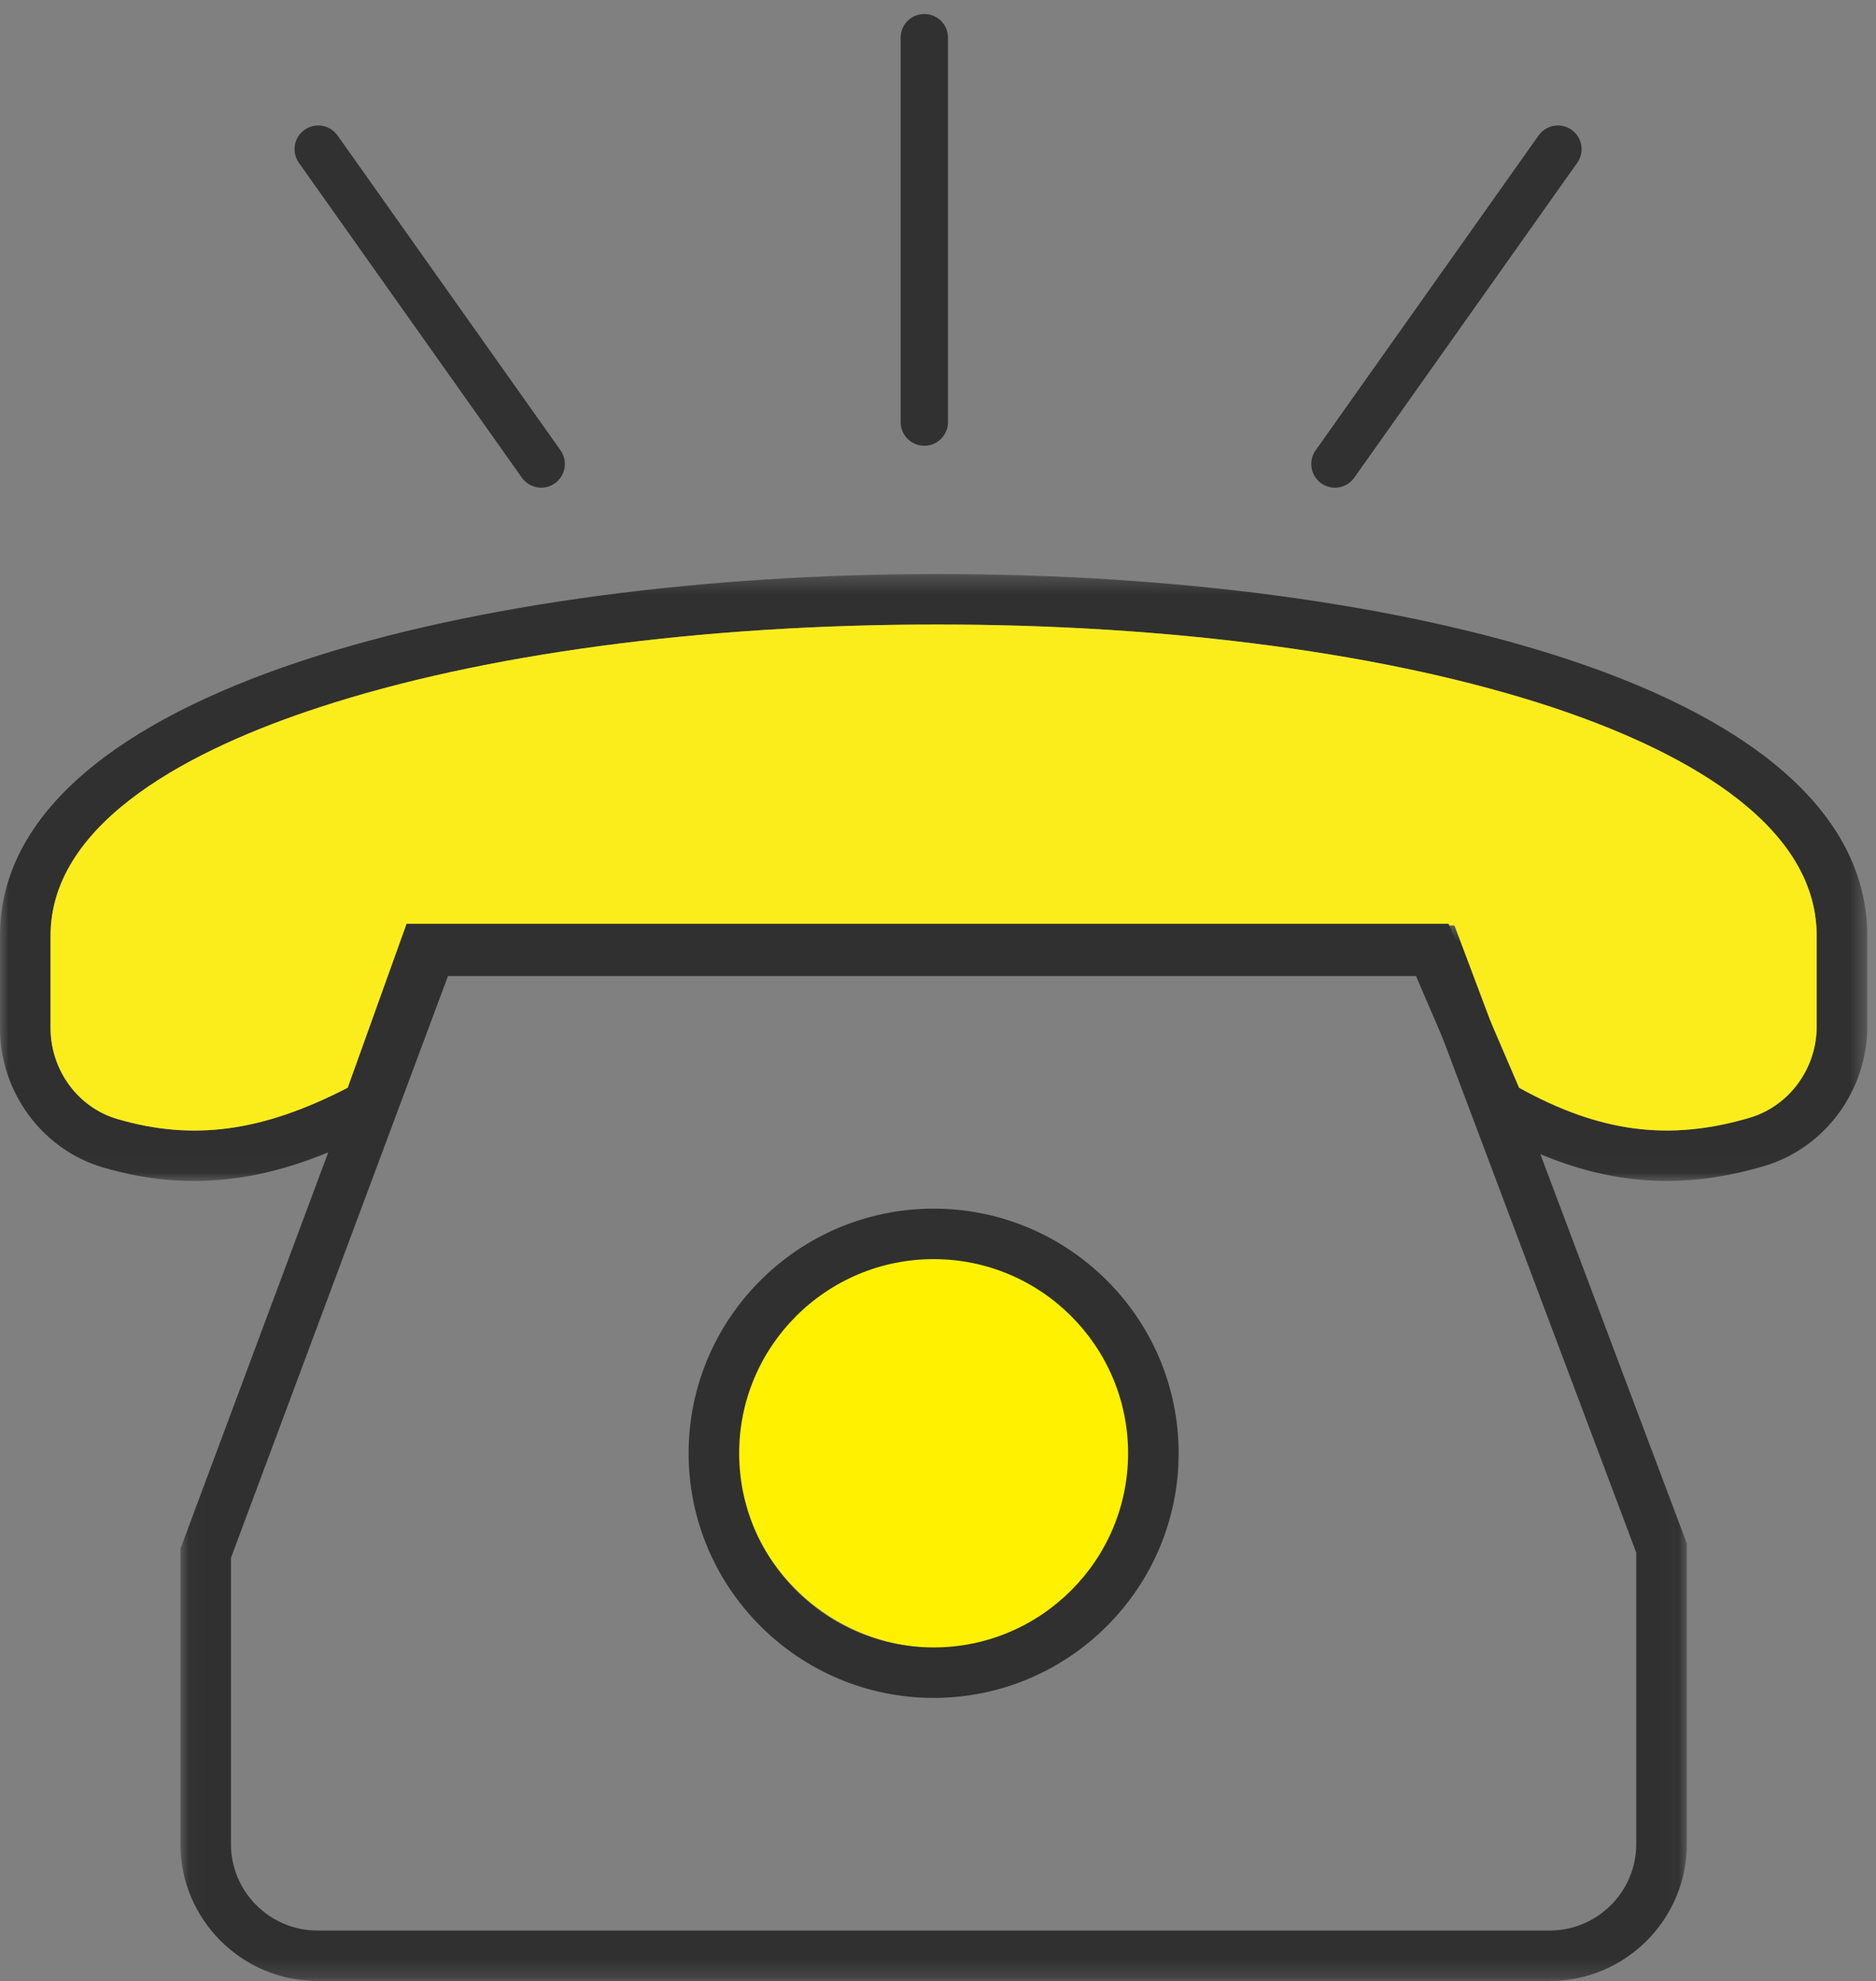
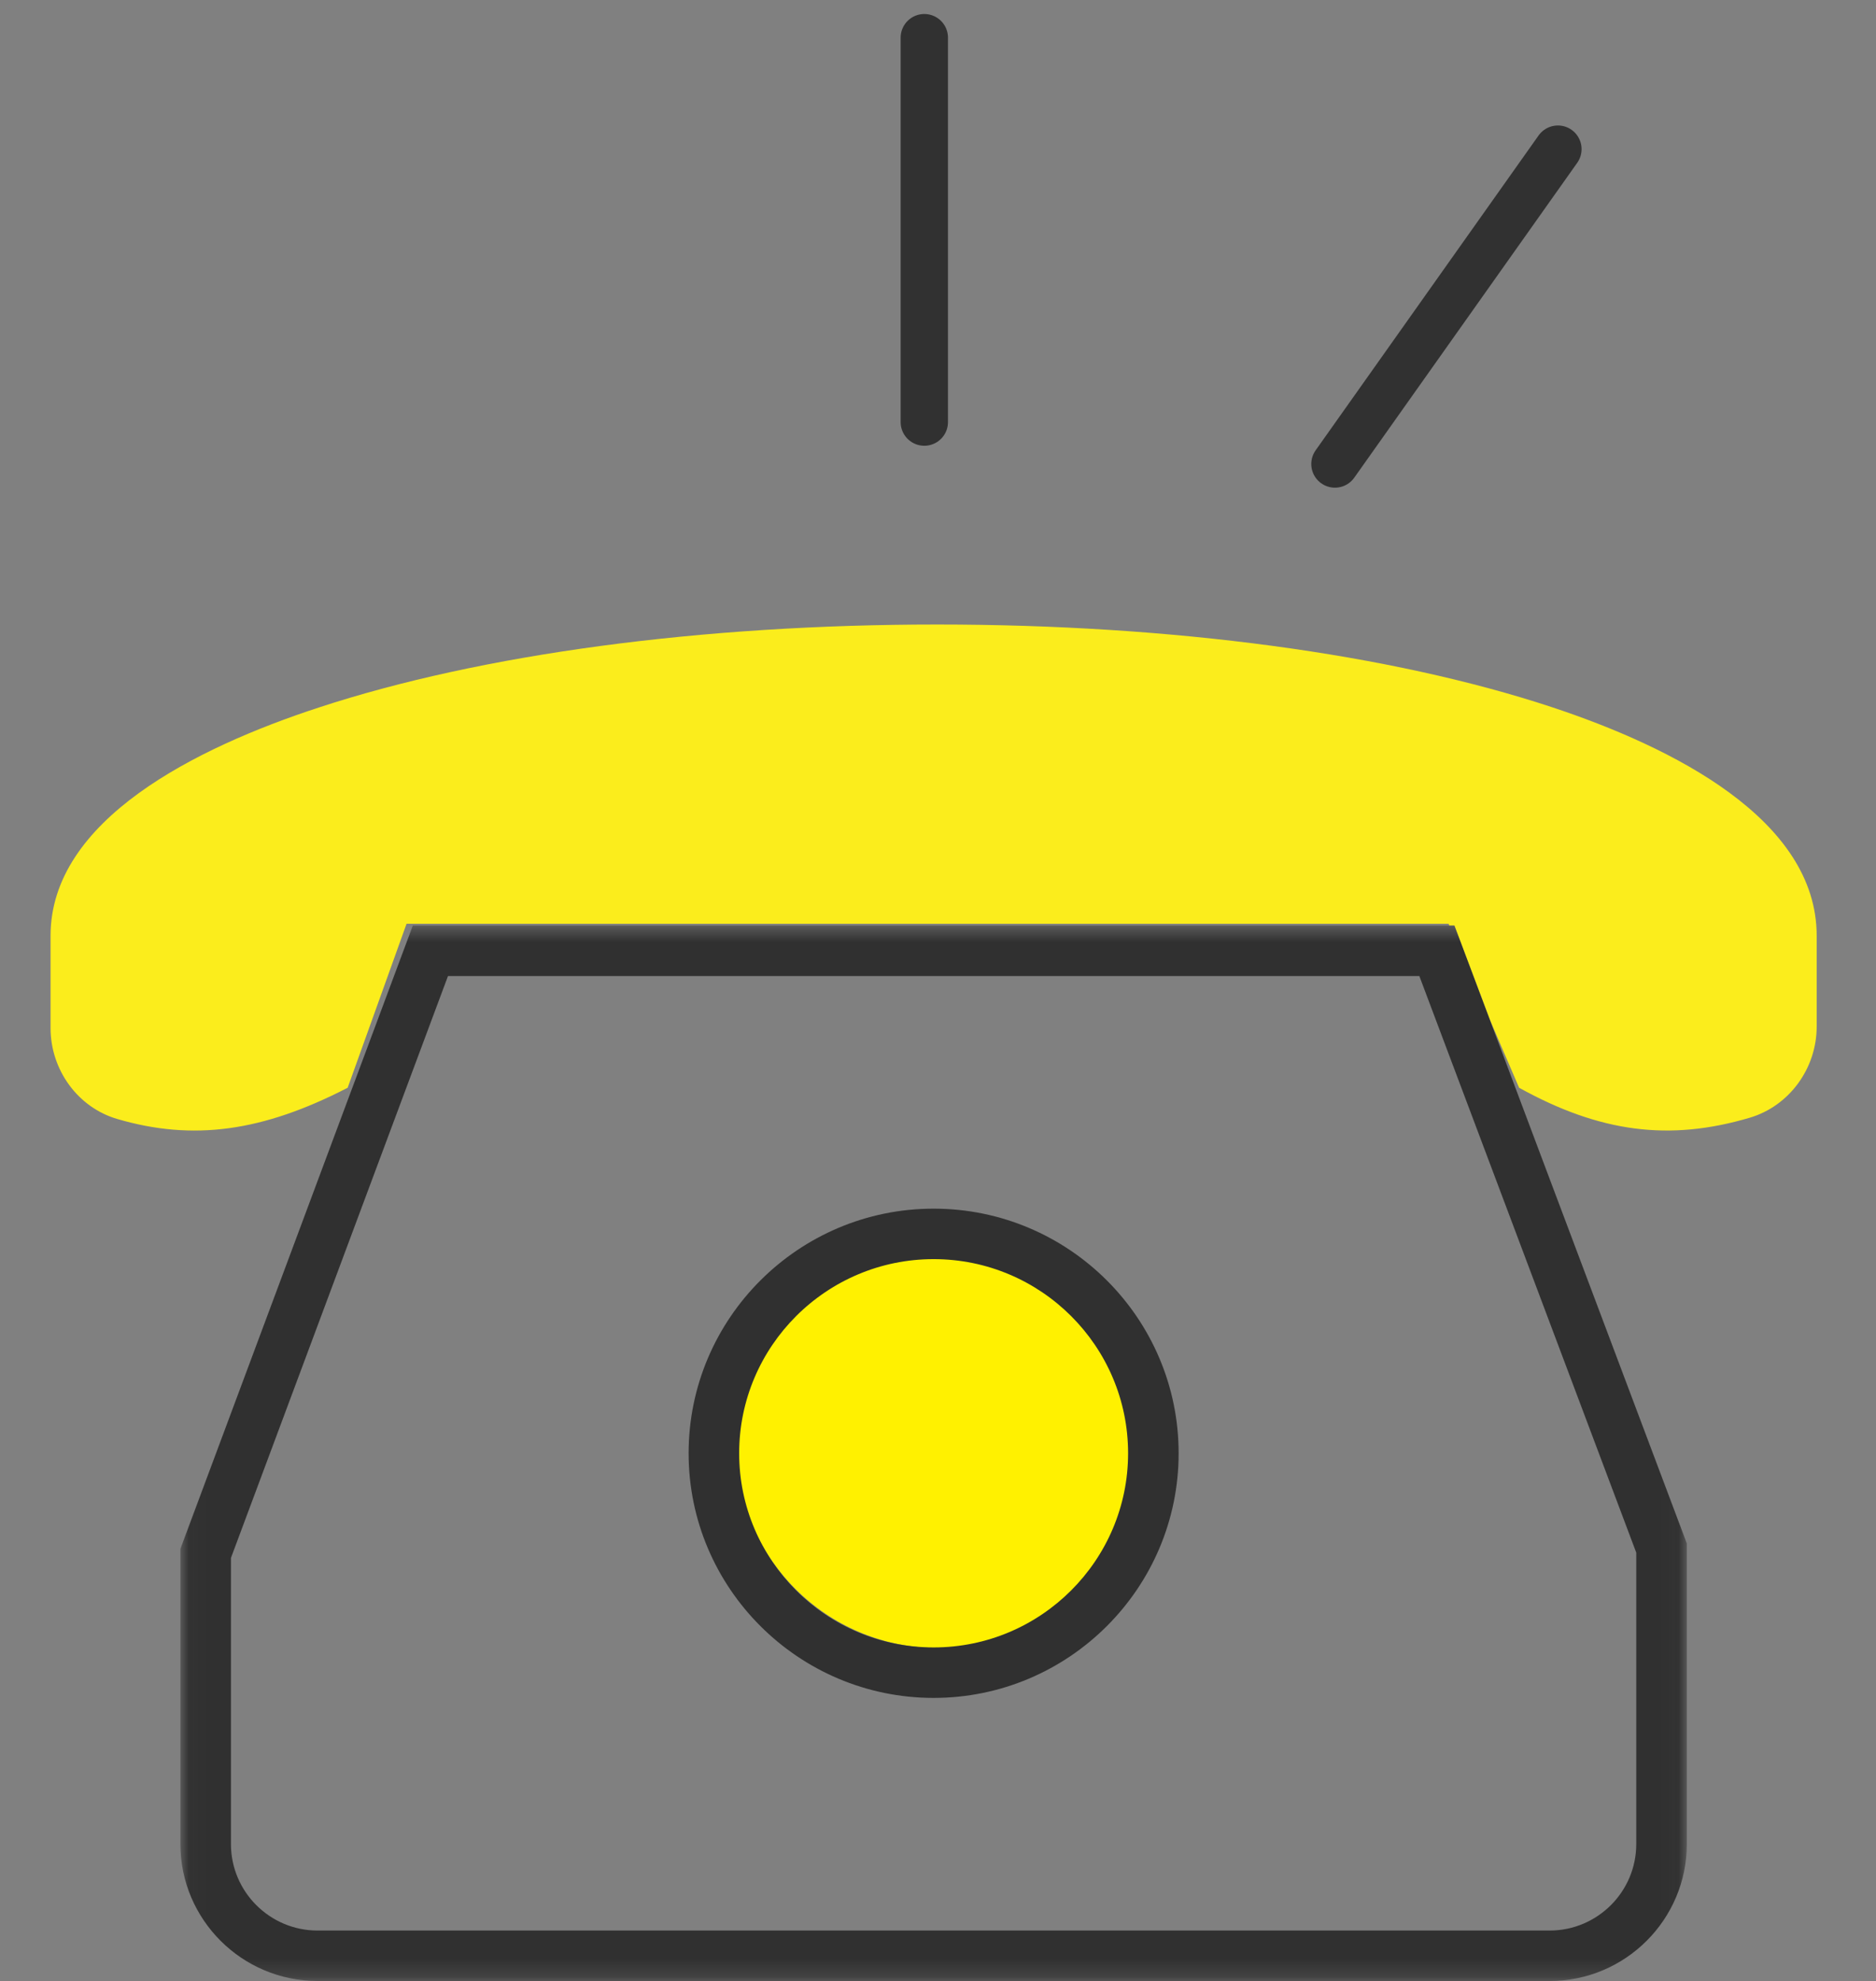
<svg xmlns="http://www.w3.org/2000/svg" xmlns:xlink="http://www.w3.org/1999/xlink" width="107px" height="113px" viewBox="0 0 107 113" version="1.1">
  <rect x="0" y="0" width="107" height="113" fill="#808080" stroke="none" />
  <title>Group 2</title>
  <desc>Created with Sketch.</desc>
  <defs>
    <polygon id="path-1" points="0 0.358 106.5 0.358 106.5 34.977 0 34.977" />
    <polygon id="path-3" points="0.038 0.576 85.959 0.576 85.959 60.776 0.038 60.776" />
  </defs>
  <g id="Prototype" stroke="none" stroke-width="1" fill="none" fill-rule="evenodd">
    <g id="Contact-Copy" transform="translate(-667, -1382)">
      <g id="Group-2" transform="translate(667, 1384)">
        <circle id="Oval" fill="#FFF100" fill-rule="nonzero" cx="53.5" cy="80.5" r="11.5" />
        <g id="Group">
          <g id="Group-20" transform="translate(0, 30)">
            <g id="Group-3" transform="translate(0, 0.384)">
              <mask id="mask-2" fill="white">
                <use xlink:href="#path-1" />
              </mask>
              <g id="Clip-2" />
-               <path d="M103.617,26.166 C103.617,28.565 102.047,30.702 99.805,31.367 C95.224,32.723 91.264,32.218 86.644,29.659 L84.966,25.756 L82.666,20.408 L82.62,20.306 L23.188,20.306 L19.83,29.659 C14.961,32.173 11.008,32.704 6.695,31.444 C4.452,30.791 2.883,28.654 2.883,26.249 L2.883,20.99 C2.883,14.375 11.193,10.262 18.164,7.978 C27.468,4.92 40.007,3.237 53.455,3.237 C66.853,3.237 79.295,4.907 88.496,7.946 C95.39,10.23 103.617,14.343 103.617,20.99 L103.617,26.166 Z M89.4,5.214 C79.917,2.086 67.154,0.358 53.455,0.358 C27.711,0.358 -0.001,6.813 -0.001,20.99 L-0.001,26.249 C-0.001,29.921 2.422,33.197 5.888,34.208 C10.156,35.455 14.211,35.199 18.722,33.344 C19.683,32.954 20.663,32.487 21.675,31.943 L22.169,31.68 L25.212,23.185 L80.718,23.185 L80.763,23.287 L82.288,26.831 L84.376,31.68 L84.793,31.917 C85.837,32.512 86.856,33.024 87.855,33.446 C90.303,34.47 92.667,34.975 95.076,34.975 C96.883,34.975 98.721,34.687 100.625,34.124 C104.084,33.101 106.5,29.825 106.5,26.166 L106.5,20.99 C106.5,14.362 100.587,8.912 89.4,5.214 Z" id="Fill-1" fill="#303030" mask="url(#mask-2)" />
            </g>
            <path d="M103.617,21.374 L103.617,26.55 C103.617,28.949 102.047,31.085 99.805,31.751 C95.224,33.107 91.264,32.602 86.644,30.043 L84.966,26.14 L82.954,20.792 L82.666,20.792 L82.62,20.689 L23.188,20.689 L19.83,30.043 C14.961,32.557 11.008,33.088 6.695,31.827 C4.452,31.175 2.883,29.038 2.883,26.633 L2.883,21.374 C2.883,14.759 11.193,10.645 18.164,8.361 C27.468,5.303 40.007,3.621 53.455,3.621 C66.853,3.621 79.295,5.291 88.496,8.329 C95.39,10.613 103.617,14.727 103.617,21.374" id="Fill-4" fill="#FBED1C" />
            <g id="Group-8" transform="translate(10.251, 20.216)">
              <mask id="mask-4" fill="white">
                <use xlink:href="#path-3" />
              </mask>
              <g id="Clip-7" />
              <path d="M83.075,52.965 C83.075,55.684 80.858,57.898 78.135,57.898 L7.861,57.898 C5.138,57.898 2.921,55.684 2.921,52.965 L2.921,36.645 L15.301,3.455 L70.703,3.455 L72.036,6.999 L83.075,36.344 L83.075,52.965 Z M77.604,13.614 L74.714,5.924 L72.703,0.576 L13.295,0.576 L8.471,13.512 L0.038,36.127 L0.038,52.965 C0.038,57.271 3.55,60.776 7.861,60.776 L78.135,60.776 C82.454,60.776 85.959,57.271 85.959,52.965 L85.959,35.82 L77.604,13.614 Z" id="Fill-6" fill="#303030" mask="url(#mask-4)" />
            </g>
            <path d="M53.25,61.966 C47.138,61.966 42.159,56.995 42.159,50.892 C42.159,44.782 47.138,39.818 53.25,39.818 C59.369,39.818 64.342,44.782 64.342,50.892 C64.342,56.995 59.369,61.966 53.25,61.966 M53.25,36.939 C45.549,36.939 39.276,43.196 39.276,50.892 C39.276,58.582 45.549,64.845 53.25,64.845 C60.958,64.845 67.225,58.582 67.225,50.892 C67.225,43.196 60.958,36.939 53.25,36.939" id="Fill-11" fill="#303030" />
          </g>
          <g id="Group-7" transform="translate(18, 0)" stroke="#313131" stroke-linecap="round" stroke-width="2.7">
            <path d="M34.719,22.075 L34.719,0.149" id="Stroke-1" />
-             <path d="M12.868,24.466 L0.15,6.507" id="Stroke-3" />
            <path d="M58.14,24.466 L70.857,6.507" id="Stroke-5" />
          </g>
        </g>
      </g>
    </g>
  </g>
</svg>